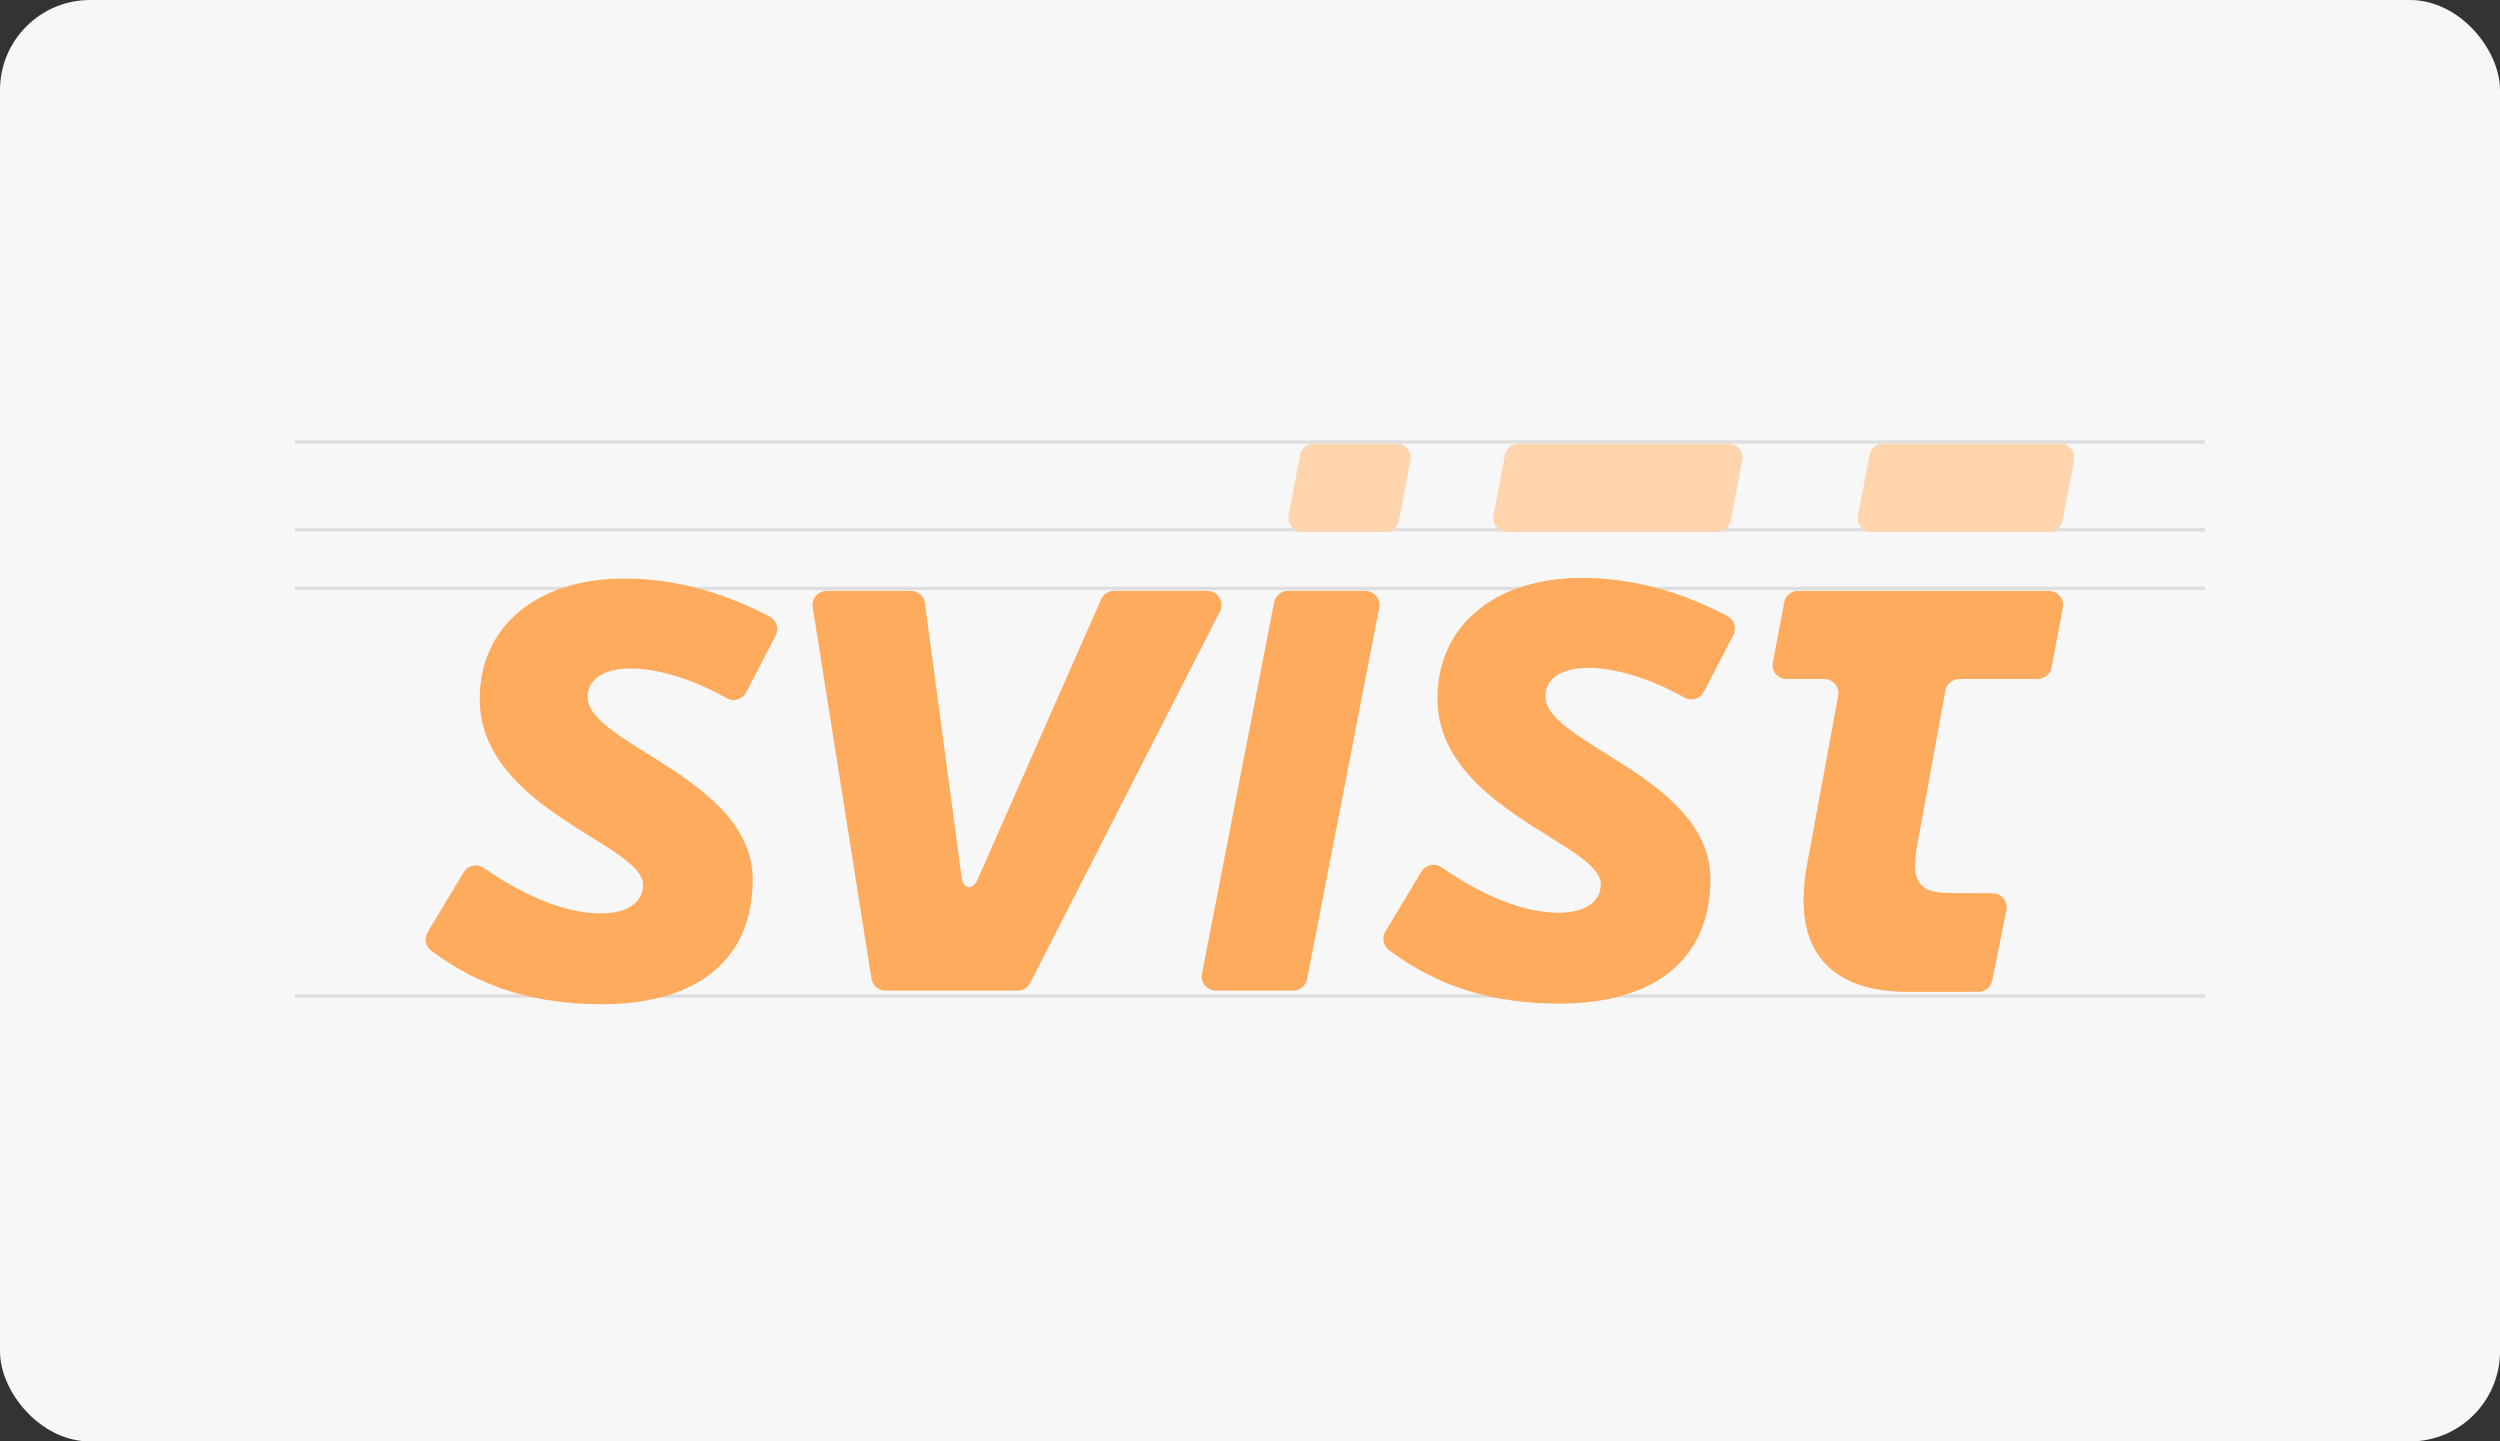
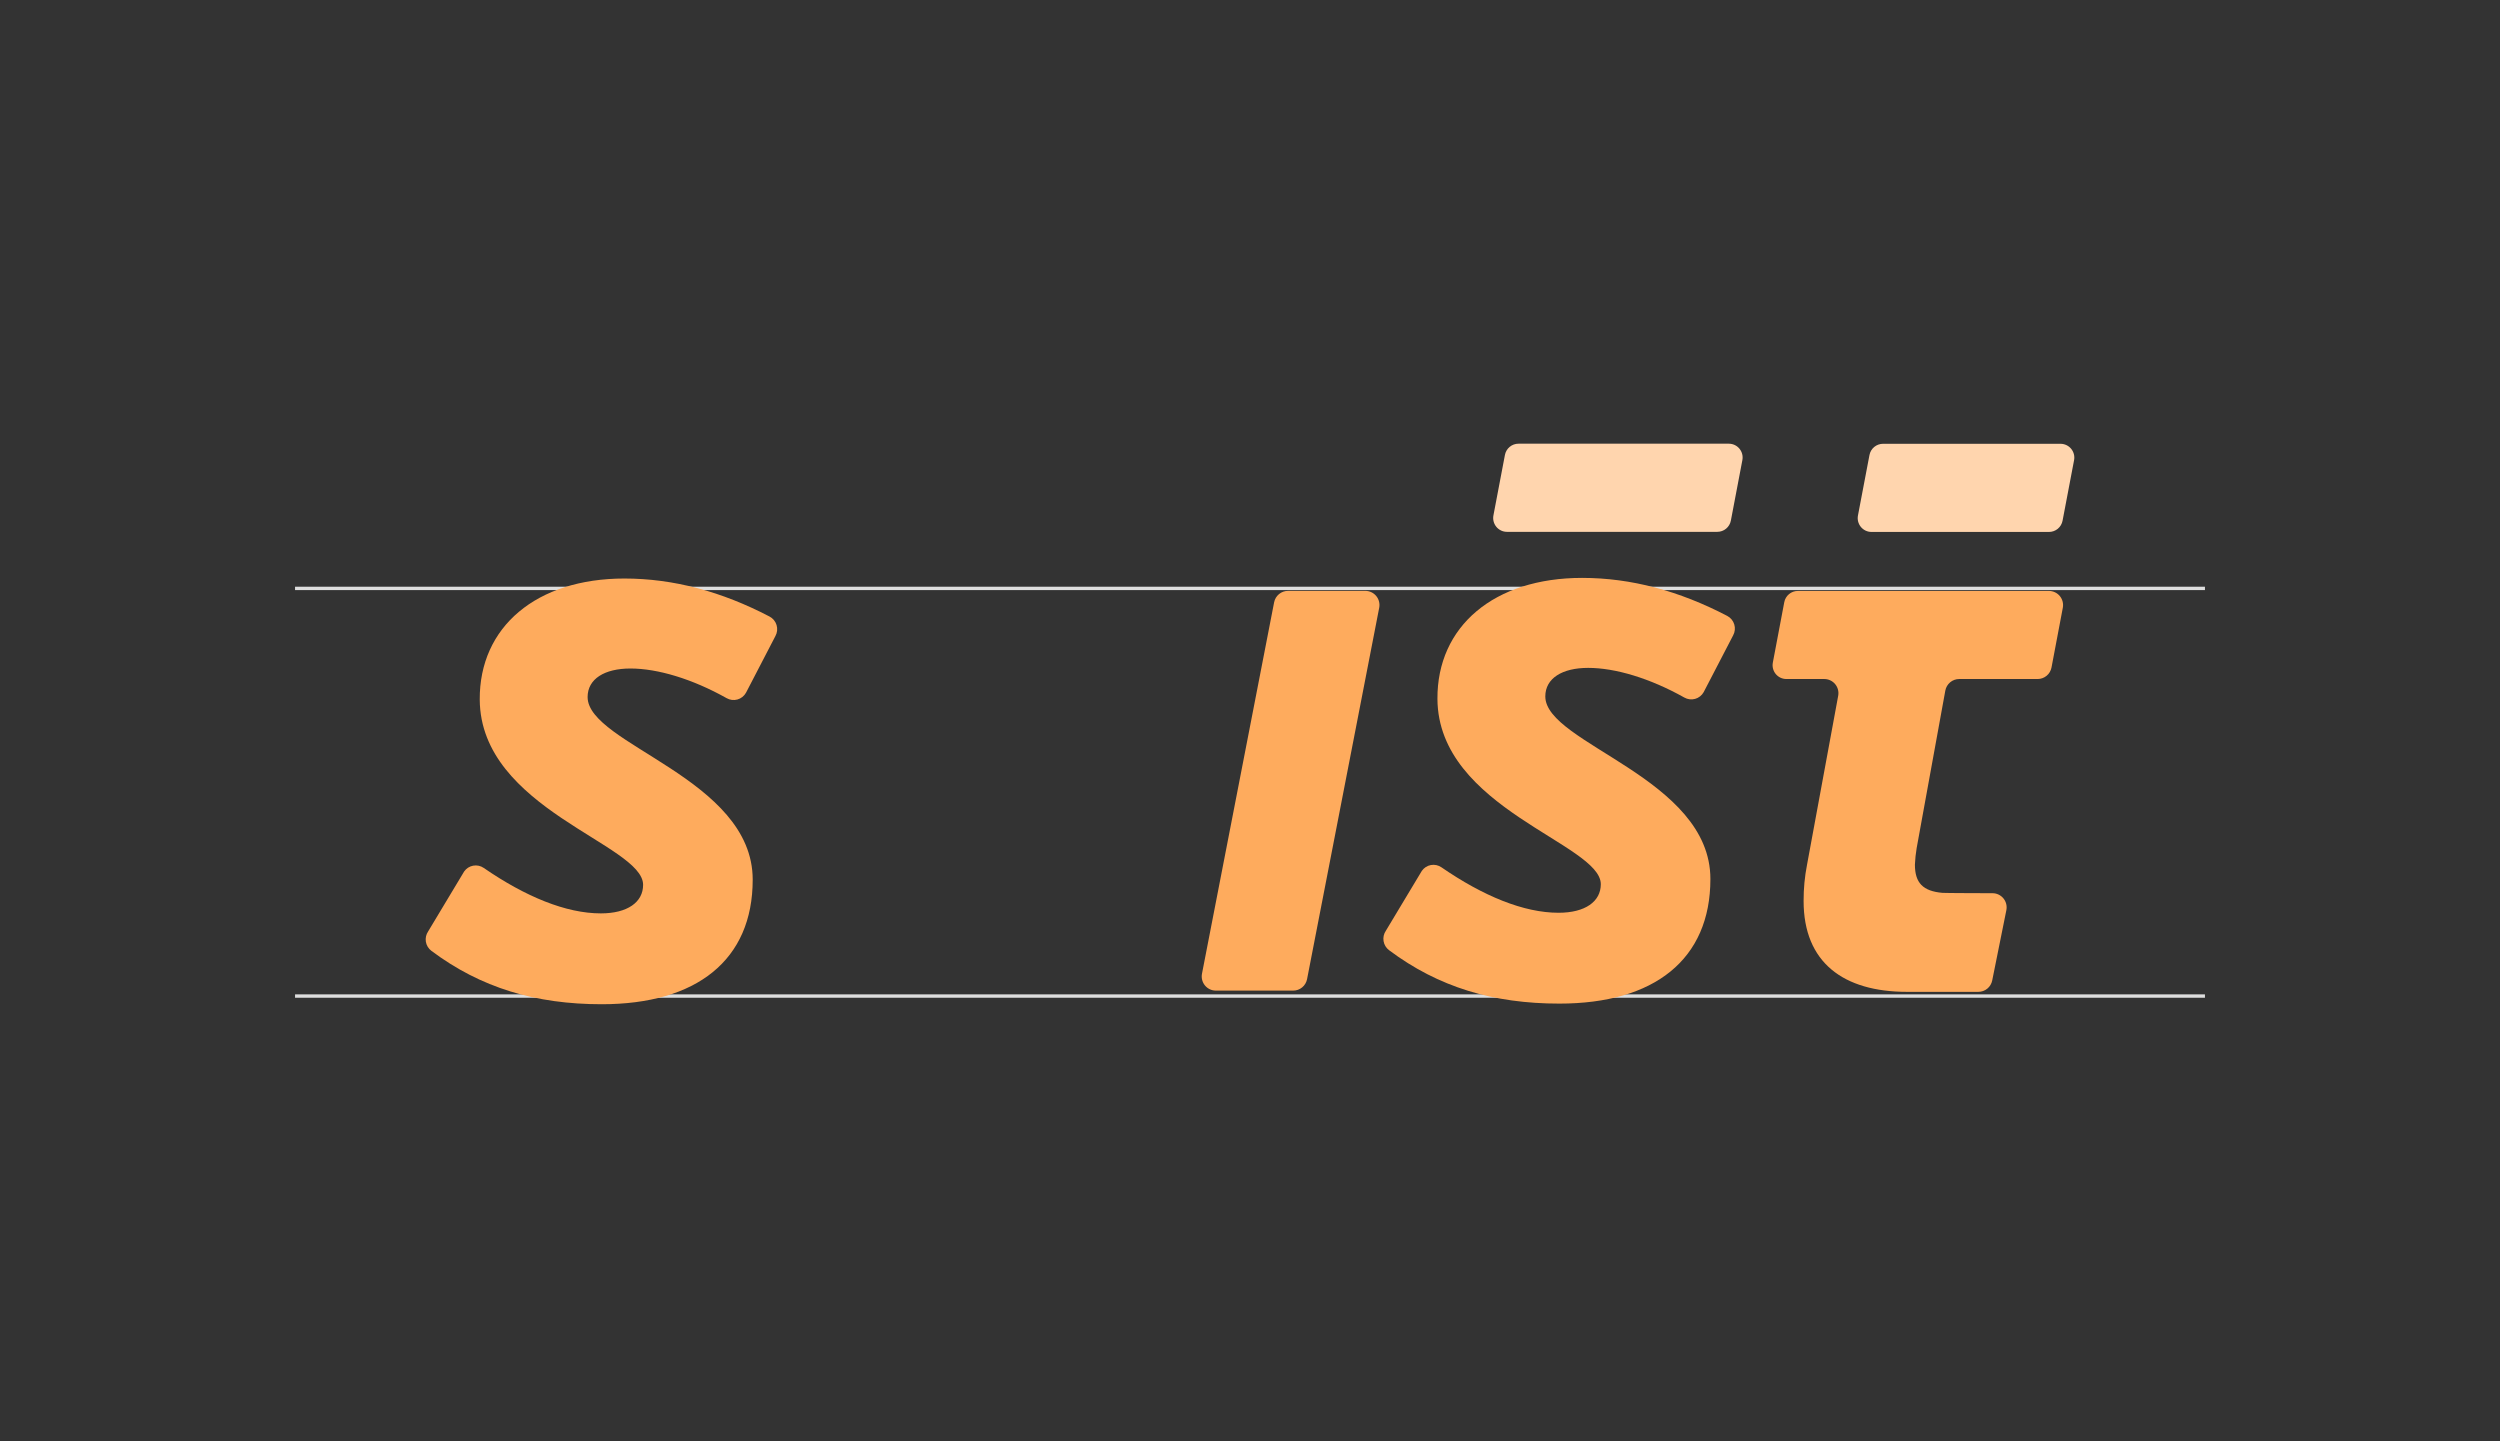
<svg xmlns="http://www.w3.org/2000/svg" width="1110" height="640" viewBox="0 0 1110 640" fill="none">
  <rect x="0" y="0" width="1110" height="640" fill="#333333" stroke="none" />
-   <rect width="1110" height="640" rx="40" fill="#F7F7F7" />
  <line x1="131" y1="442.25" x2="979" y2="442.25" stroke="#DEDEDE" stroke-width="1.5" />
-   <line x1="131" y1="196.25" x2="979" y2="196.25" stroke="#DEDEDE" stroke-width="1.5" />
-   <line x1="131" y1="235.25" x2="979" y2="235.25" stroke="#DEDEDE" stroke-width="1.5" />
  <line x1="131" y1="261.25" x2="979" y2="261.25" stroke="#DEDEDE" stroke-width="1.5" />
  <path d="M909.733 262.375C910.655 262.375 911.567 262.579 912.402 262.972C913.237 263.366 913.975 263.939 914.563 264.652C915.152 265.365 915.576 266.199 915.806 267.095C916.036 267.991 916.066 268.927 915.893 269.836L910.869 296.367C910.598 297.806 909.833 299.104 908.709 300.039C907.584 300.973 906.169 301.484 904.708 301.484H869.888C868.425 301.484 867.008 301.996 865.883 302.933C864.757 303.869 863.993 305.171 863.724 306.613L850.987 376.606C850.582 379.021 850.326 381.458 850.221 383.904C850.221 392.012 853.78 395.67 862.468 396.429C863.654 396.534 883.304 396.585 884.677 396.585C885.606 396.585 886.523 396.792 887.361 397.191C888.2 397.59 888.941 398.171 889.529 398.891C890.116 399.612 890.538 400.454 890.761 401.358C890.985 402.261 891.006 403.204 890.823 404.116L884.54 435.339C884.254 436.762 883.485 438.041 882.365 438.96C881.245 439.88 879.843 440.382 878.395 440.383H846.773C818.42 440.383 800.799 427.316 800.799 400.042C800.774 394.625 801.286 389.22 802.329 383.905L816.154 308.939C816.325 308.031 816.295 307.096 816.065 306.201C815.835 305.306 815.41 304.474 814.823 303.762C814.235 303.05 813.498 302.477 812.664 302.084C811.83 301.69 810.92 301.486 809.998 301.486H793.142C792.243 301.485 791.354 301.286 790.54 300.902C789.726 300.518 789.007 299.959 788.433 299.264C787.86 298.569 787.446 297.756 787.222 296.882C786.998 296.009 786.969 295.096 787.137 294.21L792.217 267.364C792.483 265.962 793.228 264.696 794.324 263.785C795.421 262.874 796.8 262.375 798.224 262.375H909.733Z" fill="#FEAB5D" />
-   <path d="M494.632 262.345H536.079C537.189 262.346 538.28 262.642 539.239 263.203C540.197 263.765 540.991 264.572 541.537 265.541C542.083 266.511 542.362 267.609 542.347 268.722C542.331 269.835 542.021 270.925 541.448 271.879L457.215 436.794C456.657 437.72 455.869 438.486 454.929 439.018C453.989 439.55 452.928 439.829 451.849 439.83H393.117C391.681 439.83 390.288 439.336 389.171 438.43C388.054 437.524 387.281 436.261 386.981 434.853L360.898 269.939C360.704 269.023 360.717 268.075 360.935 267.164C361.154 266.253 361.572 265.403 362.16 264.676C362.748 263.948 363.49 263.361 364.333 262.958C365.176 262.555 366.099 262.345 367.033 262.345H404.448C405.954 262.345 407.409 262.888 408.548 263.875C409.687 264.862 410.434 266.227 410.653 267.72L426.933 389.38C427.814 395.381 431.909 394.976 433.873 390.894L489.104 265.67C489.639 264.665 490.436 263.825 491.41 263.239C492.384 262.653 493.498 262.344 494.634 262.344" fill="#FEAB5D" />
-   <path d="M626.271 204.279L621.159 231.148C620.894 232.55 620.149 233.816 619.053 234.727C617.957 235.638 616.578 236.137 615.154 236.137H578.323C577.4 236.137 576.487 235.933 575.652 235.538C574.816 235.144 574.078 234.57 573.49 233.856C572.901 233.142 572.477 232.307 572.247 231.41C572.018 230.513 571.989 229.577 572.162 228.667L577.213 202.111C577.486 200.674 578.251 199.377 579.375 198.444C580.499 197.511 581.913 197.001 583.372 197H620.265C621.165 197 622.054 197.2 622.868 197.584C623.682 197.969 624.402 198.528 624.975 199.224C625.549 199.919 625.963 200.733 626.186 201.607C626.41 202.481 626.439 203.394 626.271 204.28" fill="#FFD5AE" />
  <path d="M533.677 432.346L565.71 267.431C565.988 265.999 566.754 264.708 567.878 263.78C569.001 262.853 570.411 262.346 571.866 262.346H606.214C607.138 262.346 608.052 262.551 608.888 262.947C609.724 263.342 610.463 263.918 611.051 264.633C611.639 265.349 612.063 266.185 612.291 267.084C612.519 267.982 612.546 268.92 612.37 269.831L580.337 434.746C580.058 436.177 579.292 437.467 578.169 438.395C577.047 439.322 575.638 439.83 574.183 439.831H539.835C538.91 439.831 537.997 439.625 537.161 439.23C536.325 438.835 535.586 438.259 534.998 437.543C534.409 436.828 533.986 435.991 533.758 435.093C533.53 434.194 533.503 433.256 533.679 432.346" fill="#FEAB5D" />
  <path d="M631.291 386.672C632.238 385.306 633.686 384.372 635.318 384.075C636.95 383.777 638.633 384.14 639.999 385.084C658.524 397.847 676.541 405.266 691.985 405.266C703.86 405.266 710.757 400.276 710.757 392.586C710.757 374.555 638.548 359.081 638.223 310.369C638.007 278.093 663.38 256.586 702.458 256.586C724.26 256.586 745.736 262.408 766.891 273.463C767.637 273.852 768.297 274.386 768.834 275.034C769.37 275.682 769.772 276.431 770.016 277.237C770.26 278.043 770.34 278.89 770.253 279.728C770.166 280.565 769.913 281.377 769.508 282.115L756.436 307.301C756.032 308.026 755.49 308.665 754.839 309.179C754.189 309.693 753.443 310.074 752.645 310.298C751.848 310.522 751.014 310.586 750.191 310.485C749.369 310.385 748.575 310.122 747.854 309.713C732.54 301.117 717.129 296.54 705.142 296.54C693.647 296.54 686.115 301.148 686.115 309.217C686.115 330.279 759.417 345.323 759.417 390.28C759.417 426.009 734.514 445.602 692.369 445.602C663.109 445.602 638.698 438.332 616.746 421.888C615.441 420.91 614.564 419.463 614.3 417.851C614.036 416.238 614.406 414.586 615.331 413.242L631.291 386.672Z" fill="#FEAB5D" />
  <path d="M773.615 204.279L768.505 231.148C768.239 232.55 767.494 233.816 766.398 234.727C765.301 235.638 763.922 236.136 762.499 236.137H669.083C668.183 236.137 667.294 235.937 666.48 235.552C665.665 235.168 664.946 234.607 664.372 233.912C663.799 233.216 663.385 232.401 663.162 231.527C662.939 230.652 662.91 229.739 663.08 228.853L668.189 201.985C668.456 200.583 669.201 199.319 670.297 198.409C671.393 197.499 672.772 197.001 674.195 197H767.61C768.51 197 769.398 197.2 770.213 197.584C771.027 197.969 771.746 198.528 772.32 199.224C772.893 199.919 773.307 200.733 773.531 201.607C773.755 202.481 773.783 203.394 773.615 204.28" fill="#FFD5AE" />
  <path d="M920.889 204.324L915.777 231.192C915.512 232.595 914.767 233.861 913.671 234.772C912.574 235.683 911.195 236.181 909.771 236.182H830.934C830.034 236.181 829.145 235.982 828.331 235.597C827.516 235.213 826.797 234.653 826.223 233.957C825.649 233.262 825.236 232.448 825.012 231.574C824.789 230.699 824.76 229.786 824.929 228.9L830.046 202.026C830.312 200.625 831.057 199.361 832.153 198.452C833.249 197.543 834.626 197.045 836.048 197.044H914.886C915.785 197.045 916.674 197.244 917.488 197.628C918.303 198.013 919.022 198.573 919.596 199.268C920.169 199.963 920.583 200.777 920.807 201.651C921.03 202.525 921.059 203.438 920.891 204.324" fill="#FFD5AE" />
  <path d="M206.073 386.949C207.02 385.584 208.468 384.65 210.1 384.352C211.732 384.055 213.415 384.418 214.781 385.362C233.305 398.125 251.323 405.543 266.767 405.543C278.642 405.543 285.538 400.554 285.538 392.864C285.538 374.832 213.33 359.358 213.005 310.647C212.79 278.37 238.161 256.863 277.239 256.863C299.042 256.863 320.521 262.686 341.673 273.741C342.418 274.129 343.079 274.663 343.615 275.311C344.152 275.959 344.554 276.708 344.798 277.515C345.041 278.321 345.122 279.167 345.035 280.005C344.948 280.843 344.694 281.655 344.29 282.393L331.219 307.578C330.815 308.304 330.273 308.942 329.622 309.456C328.972 309.971 328.226 310.351 327.429 310.575C326.631 310.8 325.797 310.863 324.974 310.763C324.152 310.663 323.358 310.4 322.637 309.99C307.324 301.394 291.912 296.818 279.925 296.818C268.431 296.818 260.898 301.425 260.898 309.495C260.898 330.557 334.2 345.601 334.2 390.557C334.2 426.286 309.297 445.88 267.152 445.88C237.892 445.88 213.481 438.609 191.529 422.165C190.224 421.188 189.347 419.741 189.083 418.128C188.819 416.516 189.189 414.864 190.114 413.519L206.073 386.949Z" fill="#FEAB5D" />
</svg>